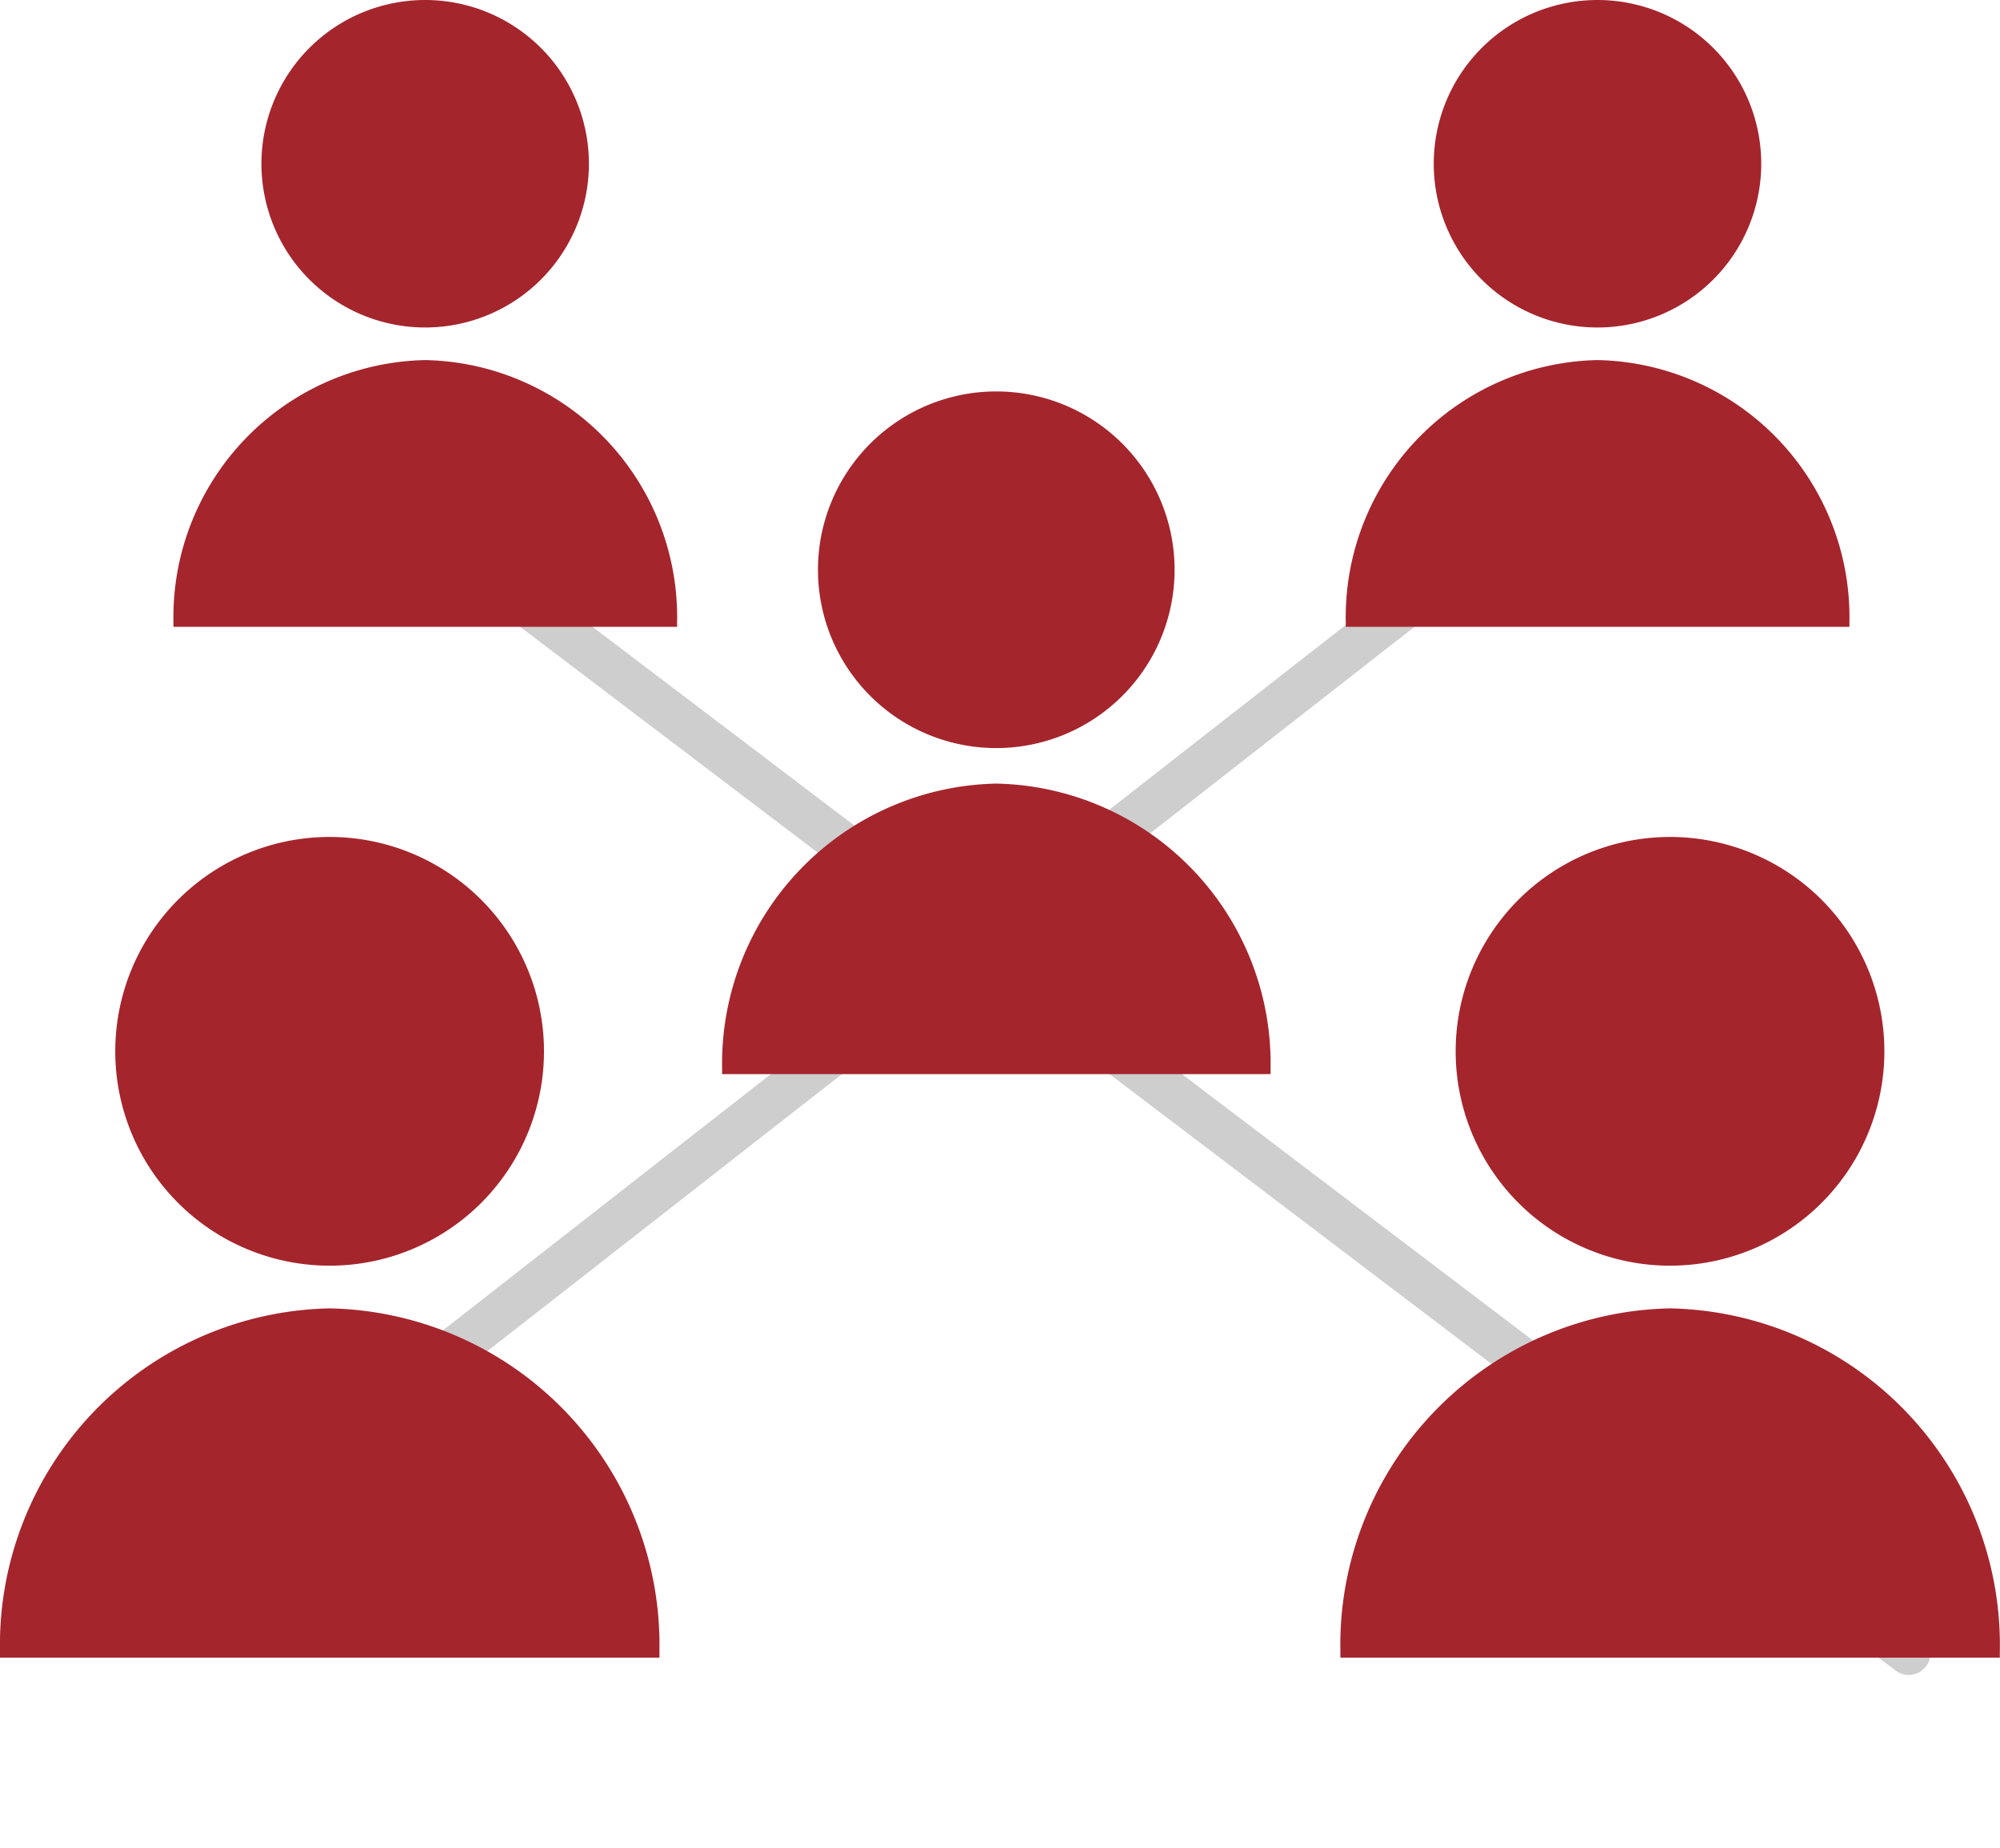
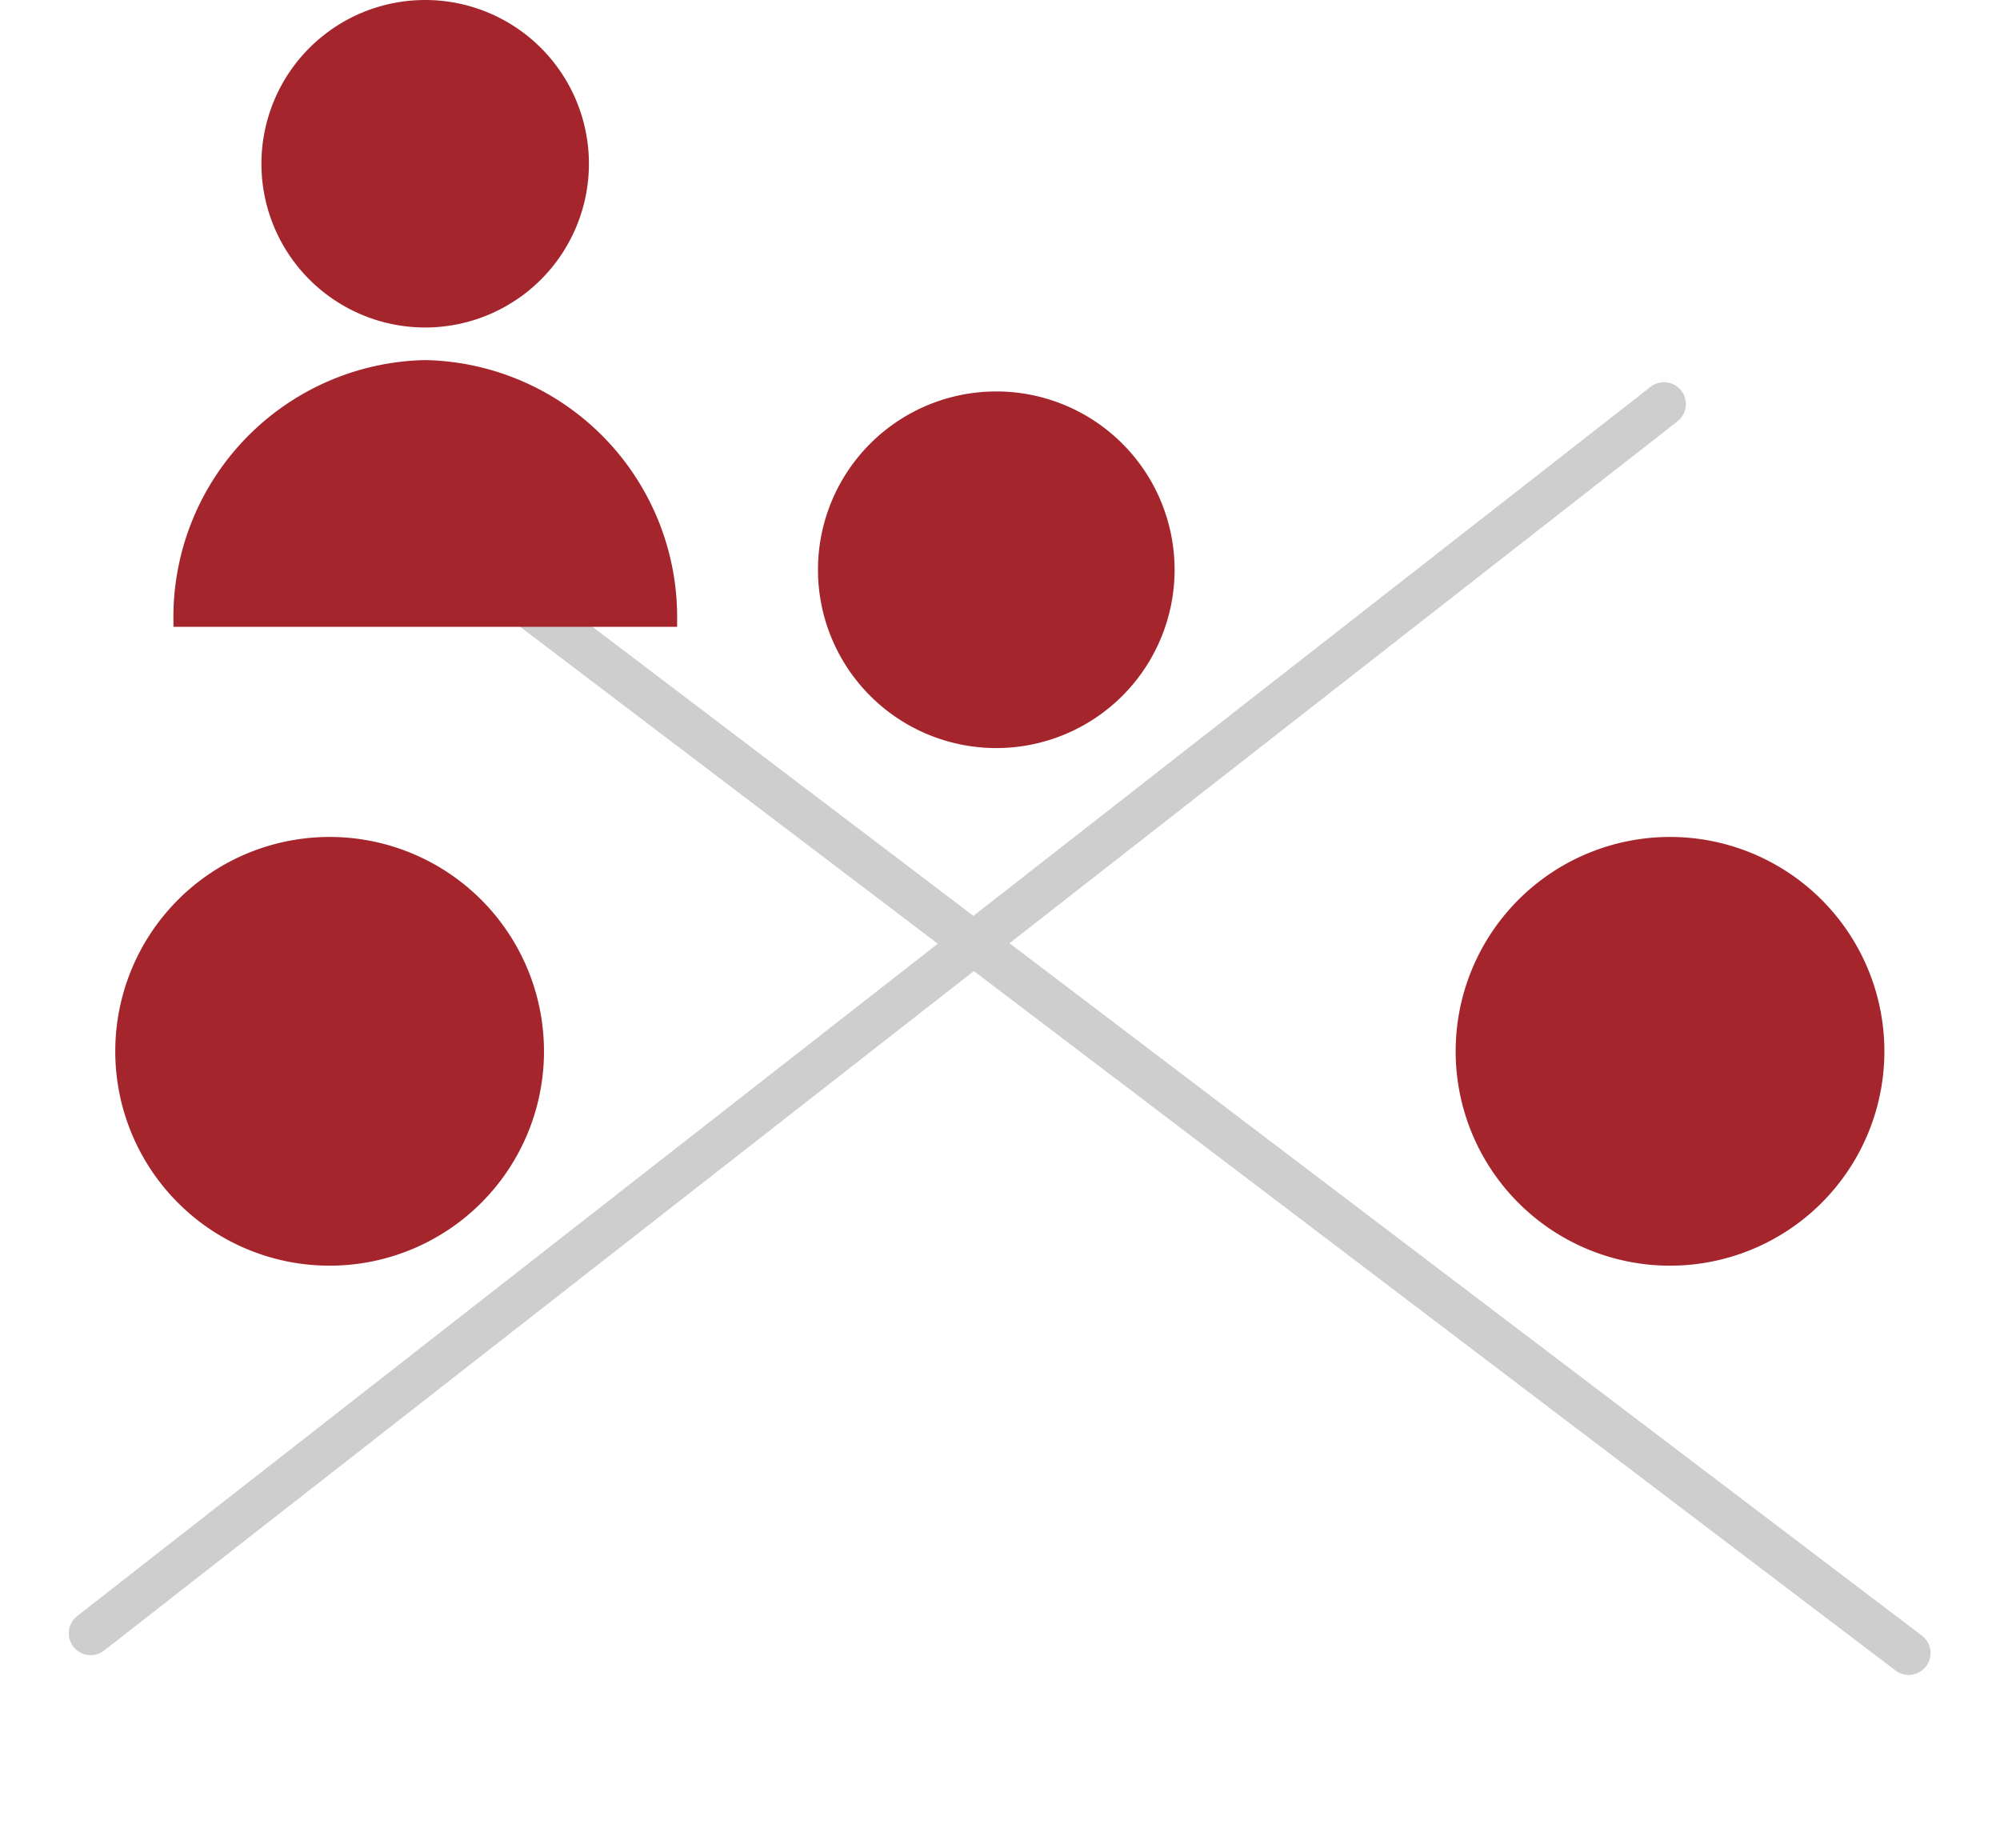
<svg xmlns="http://www.w3.org/2000/svg" width="45.718" height="42.247" viewBox="0 0 45.718 42.247">
  <g transform="translate(-20629.014 -7717)">
    <g transform="translate(20631.102 7722.794)">
      <path d="M0,32.2a.5.5,0,0,1-.36-.153.5.5,0,0,1,.012-.707l32.8-31.7a.5.5,0,0,1,.707.012.5.5,0,0,1-.012.707l-32.8,31.7A.5.5,0,0,1,0,32.2Z" transform="matrix(0.995, 0.105, -0.105, 0.995, 3.314, 0)" fill="#cecece" />
-       <path d="M32.016,31.627a.5.5,0,0,1-.348-.142L-.349.358a.5.5,0,0,1-.01-.707.5.5,0,0,1,.707-.01L32.364,30.768a.5.5,0,0,1-.349.858Z" transform="translate(5.973 5.001) rotate(-7)" fill="#cecece" />
+       <path d="M32.016,31.627a.5.5,0,0,1-.348-.142L-.349.358a.5.5,0,0,1-.01-.707.5.5,0,0,1,.707-.01L32.364,30.768a.5.5,0,0,1-.349.858" transform="translate(5.973 5.001) rotate(-7)" fill="#cecece" />
    </g>
    <g transform="translate(20645.521 7725.95)">
      <path d="M30.793,172.4a4.076,4.076,0,1,1-4.076-4.076,4.076,4.076,0,0,1,4.076,4.076" transform="translate(-20.45 -168.326)" fill="#a5252d" />
-       <path d="M12.537,246.524c0-.04,0-.079,0-.119a6.4,6.4,0,0,0-6.27-6.522A6.4,6.4,0,0,0,0,246.406c0,.04,0,.079,0,.119Z" transform="translate(0 -230.921)" fill="#a5252d" />
    </g>
    <g transform="translate(20629.014 7736.131)">
      <path d="M32.442,173.227a4.9,4.9,0,1,1-4.9-4.9,4.9,4.9,0,0,1,4.9,4.9" transform="translate(-20.007 -168.326)" fill="#a5252d" />
-       <path d="M15.074,247.868c0-.048,0-.095,0-.143a7.694,7.694,0,0,0-7.538-7.841A7.694,7.694,0,0,0,0,247.725c0,.048,0,.095,0,.143Z" transform="translate(0 -229.107)" fill="#a5252d" />
    </g>
    <g transform="translate(20659.654 7736.131)">
      <path d="M32.442,173.227a4.9,4.9,0,1,1-4.9-4.9,4.9,4.9,0,0,1,4.9,4.9" transform="translate(-20.007 -168.326)" fill="#a5252d" />
-       <path d="M15.074,247.868c0-.048,0-.095,0-.143a7.694,7.694,0,0,0-7.538-7.841A7.694,7.694,0,0,0,0,247.725c0,.048,0,.095,0,.143Z" transform="translate(0 -229.107)" fill="#a5252d" />
    </g>
    <g transform="translate(20659.777 7717)">
-       <path d="M30.126,172.069a3.743,3.743,0,1,1-3.743-3.743,3.743,3.743,0,0,1,3.743,3.743" transform="translate(-20.629 -168.326)" fill="#a5252d" />
-       <path d="M11.513,245.982c0-.036,0-.072,0-.109a5.877,5.877,0,0,0-5.758-5.989A5.877,5.877,0,0,0,0,245.873c0,.036,0,.072,0,.109Z" transform="translate(0 -231.653)" fill="#a5252d" />
-     </g>
+       </g>
    <g transform="translate(20632.979 7717)">
      <path d="M30.126,172.069a3.743,3.743,0,1,1-3.743-3.743,3.743,3.743,0,0,1,3.743,3.743" transform="translate(-20.629 -168.326)" fill="#a5252d" />
      <path d="M11.513,245.982c0-.036,0-.072,0-.109a5.877,5.877,0,0,0-5.758-5.989A5.877,5.877,0,0,0,0,245.873c0,.036,0,.072,0,.109Z" transform="translate(0 -231.653)" fill="#a5252d" />
    </g>
  </g>
</svg>